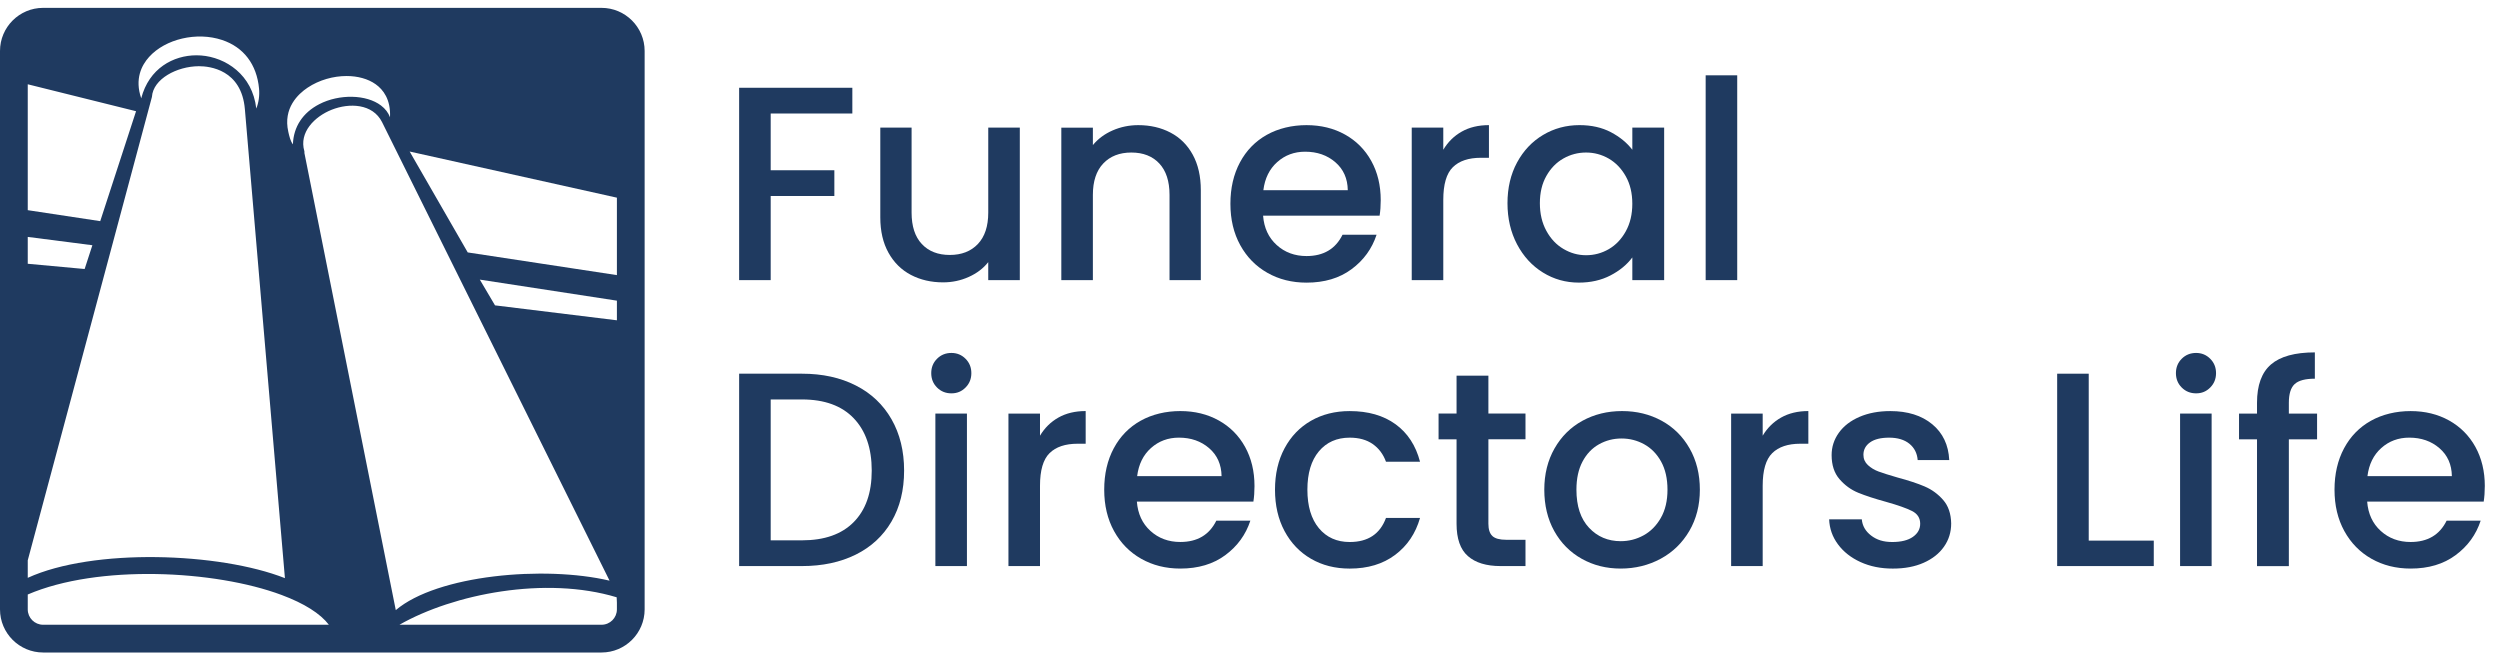
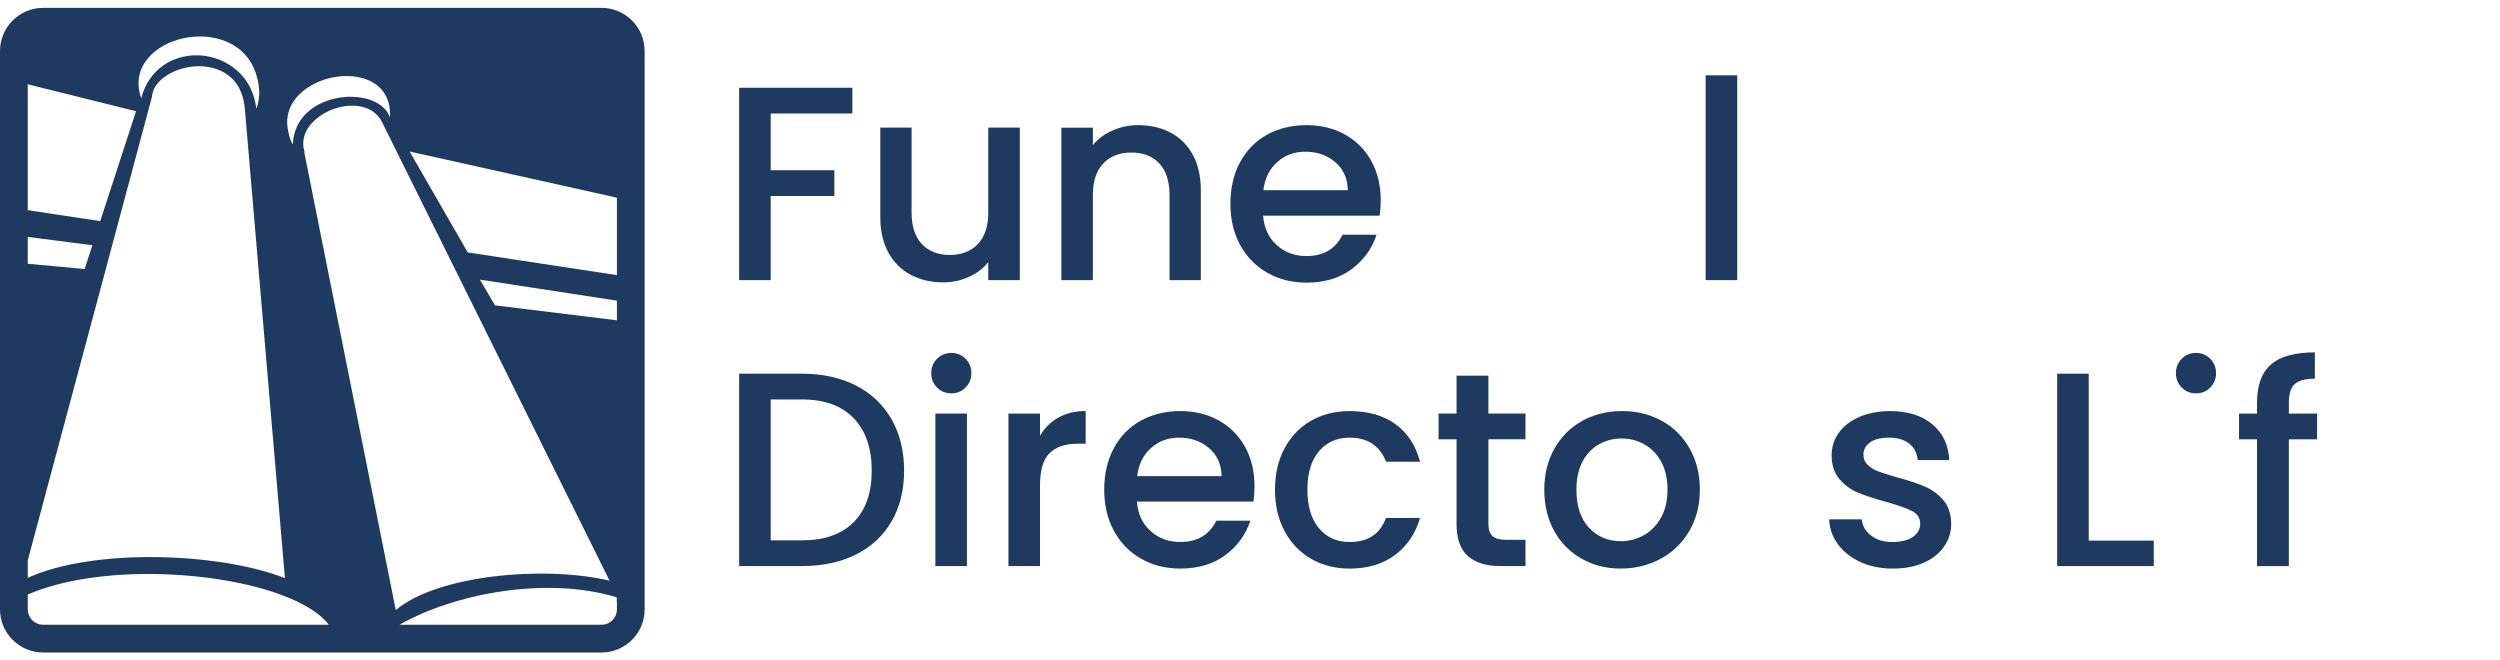
<svg xmlns="http://www.w3.org/2000/svg" width="159" height="42" viewBox="0 0 159 42" fill="none">
  <g clip-path="url(#clip0_8112_1882)">
    <path d="M38.257 0.5H2.742C1.23 0.5 0 1.73 0 3.242V38.757C0 40.269 1.23 41.499 2.742 41.499H38.257C39.769 41.499 40.999 40.269 40.999 38.757V3.242C40.999 1.73 39.769 0.5 38.257 0.5ZM39.235 17.497L29.748 16.054L26.054 9.637L39.235 12.572V17.498V17.497ZM39.22 37.987L39.235 38.325V38.758C39.235 39.297 38.796 39.734 38.257 39.734H25.405C28.847 37.77 34.701 36.62 39.219 37.987H39.22ZM9.66 6.175L9.663 6.159C9.741 5.009 11.261 4.223 12.632 4.211C12.64 4.211 12.65 4.211 12.659 4.211C13.325 4.211 15.359 4.422 15.574 6.941L18.121 36.77C13.954 35.13 5.923 34.849 1.765 36.75V35.637L9.66 6.175ZM9.482 3.622C10.519 2.473 12.514 2.009 14.122 2.542C15.495 2.997 16.331 4.095 16.475 5.631C16.517 6.077 16.452 6.53 16.299 6.904C16.058 4.75 14.351 3.645 12.786 3.528C12.689 3.521 12.592 3.517 12.495 3.517C11.027 3.517 9.477 4.344 8.982 6.253C8.556 5.023 9.005 4.151 9.482 3.622ZM1.765 37.81C6.241 35.886 13.665 36.255 17.91 37.84C19.35 38.377 20.375 39.025 20.916 39.734H2.742C2.203 39.734 1.765 39.296 1.765 38.758V37.81H1.765ZM19.568 5.573C20.3 5.085 21.199 4.835 22.042 4.835C22.741 4.835 23.401 5.008 23.892 5.358C24.37 5.698 24.861 6.326 24.804 7.457C24.698 7.17 24.506 6.917 24.231 6.709C23.303 6.004 21.578 5.967 20.304 6.626C19.255 7.168 18.666 8.069 18.629 9.18C18.47 8.979 18.396 8.646 18.342 8.409L18.336 8.381C17.994 6.878 18.96 5.977 19.567 5.573H19.568ZM25.172 38.803L19.361 9.733V9.644L19.358 9.618C19.002 8.422 20.007 7.412 21.091 6.981C22.219 6.533 23.701 6.587 24.297 7.764L38.768 36.93C34.626 35.956 27.809 36.564 25.173 38.803H25.172ZM8.653 7.073L6.375 14.065L1.765 13.367V5.36L8.653 7.073ZM5.875 15.597L5.383 17.109L1.765 16.776V15.068L5.876 15.597H5.875ZM31.483 19.421L30.516 17.783L39.235 19.122V20.371L31.483 19.421Z" fill="#1F3A60" />
    <path d="M49.016 12.465H53.065V10.828H49.016V7.219H54.209V5.582H47.009V17.816H49.016V12.465Z" fill="#1F3A60" />
    <path d="M64.86 17.817V8.117H62.853V13.521C62.853 14.39 62.632 15.056 62.192 15.519C61.752 15.983 61.156 16.215 60.406 16.215C59.655 16.215 59.061 15.983 58.628 15.519C58.194 15.056 57.977 14.39 57.977 13.521V8.117H55.987V13.821C55.987 14.701 56.16 15.452 56.507 16.074C56.853 16.696 57.328 17.165 57.932 17.483C58.537 17.8 59.22 17.958 59.983 17.958C60.558 17.958 61.101 17.843 61.611 17.614C62.122 17.385 62.536 17.072 62.852 16.672V17.817H64.859H64.86Z" fill="#1F3A60" />
    <path d="M73.731 10.397C74.165 10.861 74.382 11.526 74.382 12.395V17.817H76.372V12.096C76.372 11.216 76.201 10.465 75.861 9.842C75.521 9.22 75.049 8.751 74.444 8.434C73.84 8.117 73.156 7.959 72.393 7.959C71.818 7.959 71.275 8.071 70.765 8.294C70.255 8.517 69.835 8.828 69.507 9.227V8.118H67.5V17.817H69.507V12.395C69.507 11.526 69.727 10.861 70.168 10.397C70.608 9.933 71.203 9.701 71.954 9.701C72.705 9.701 73.298 9.933 73.732 10.397H73.731Z" fill="#1F3A60" />
    <path d="M85.957 17.122C86.725 16.553 87.257 15.822 87.55 14.93H85.385C84.939 15.833 84.176 16.285 83.096 16.285C82.345 16.285 81.711 16.05 81.195 15.581C80.678 15.112 80.391 14.49 80.332 13.715H87.743C87.79 13.422 87.814 13.093 87.814 12.729C87.814 11.79 87.614 10.96 87.215 10.239C86.816 9.517 86.258 8.957 85.543 8.558C84.827 8.159 84.011 7.959 83.095 7.959C82.18 7.959 81.302 8.164 80.569 8.575C79.836 8.986 79.266 9.57 78.862 10.327C78.457 11.084 78.254 11.961 78.254 12.959C78.254 13.956 78.462 14.833 78.879 15.59C79.295 16.348 79.871 16.934 80.605 17.351C81.338 17.768 82.169 17.976 83.095 17.976C84.234 17.976 85.188 17.691 85.956 17.122H85.957ZM81.23 10.309C81.724 9.868 82.316 9.648 83.008 9.648C83.771 9.648 84.411 9.871 84.927 10.317C85.444 10.763 85.708 11.356 85.719 12.095H80.35C80.444 11.344 80.737 10.749 81.23 10.309Z" fill="#1F3A60" />
-     <path d="M91.793 12.711C91.793 11.726 91.995 11.033 92.4 10.634C92.805 10.235 93.4 10.035 94.187 10.035H94.697V7.958C94.028 7.958 93.45 8.096 92.963 8.372C92.476 8.647 92.086 9.032 91.793 9.525V8.116H89.786V17.816H91.793V12.711V12.711Z" fill="#1F3A60" />
-     <path d="M102.425 17.517C103.012 17.213 103.475 16.831 103.816 16.373V17.817H105.84V8.117H103.816V9.525C103.475 9.079 103.021 8.707 102.452 8.407C101.882 8.108 101.217 7.958 100.453 7.958C99.608 7.958 98.836 8.167 98.139 8.583C97.44 9 96.889 9.584 96.484 10.335C96.079 11.086 95.876 11.948 95.876 12.922C95.876 13.896 96.079 14.768 96.484 15.537C96.889 16.306 97.438 16.904 98.13 17.332C98.823 17.761 99.585 17.974 100.419 17.974C101.169 17.974 101.838 17.822 102.426 17.517L102.425 17.517ZM98.35 14.683C98.074 14.179 97.936 13.592 97.936 12.923C97.936 12.254 98.073 11.676 98.35 11.189C98.625 10.702 98.986 10.332 99.432 10.08C99.878 9.827 100.359 9.701 100.875 9.701C101.392 9.701 101.873 9.831 102.319 10.088C102.764 10.347 103.125 10.722 103.401 11.215C103.677 11.708 103.815 12.289 103.815 12.958C103.815 13.627 103.677 14.211 103.401 14.71C103.125 15.209 102.764 15.587 102.319 15.845C101.873 16.103 101.391 16.232 100.875 16.232C100.36 16.232 99.893 16.1 99.441 15.836C98.989 15.572 98.625 15.188 98.35 14.683V14.683Z" fill="#1F3A60" />
    <path d="M110.487 4.79H108.48V17.816H110.487V4.79Z" fill="#1F3A60" />
    <path d="M54.429 24.516C53.449 24.017 52.308 23.767 51.005 23.767H47.009V36.002H51.005C52.308 36.002 53.449 35.758 54.429 35.272C55.409 34.785 56.166 34.084 56.7 33.168C57.234 32.253 57.501 31.173 57.501 29.929C57.501 28.685 57.234 27.597 56.7 26.663C56.166 25.73 55.409 25.014 54.429 24.516ZM54.297 33.204C53.534 33.978 52.437 34.365 51.006 34.365H49.016V25.405H51.006C52.437 25.405 53.534 25.804 54.297 26.602C55.06 27.4 55.442 28.51 55.442 29.93C55.442 31.349 55.06 32.429 54.297 33.204Z" fill="#1F3A60" />
    <path d="M61.497 26.303H59.49V36.002H61.497V26.303Z" fill="#1F3A60" />
    <path d="M60.511 22.447C60.147 22.447 59.842 22.57 59.596 22.817C59.349 23.063 59.227 23.368 59.227 23.732C59.227 24.096 59.349 24.401 59.596 24.647C59.843 24.894 60.147 25.017 60.511 25.017C60.875 25.017 61.162 24.894 61.408 24.647C61.655 24.4 61.778 24.096 61.778 23.732C61.778 23.368 61.655 23.063 61.408 22.817C61.162 22.57 60.863 22.447 60.511 22.447Z" fill="#1F3A60" />
    <path d="M66.144 27.711V26.303H64.137V36.002H66.144V30.897C66.144 29.911 66.346 29.219 66.752 28.82C67.157 28.421 67.752 28.221 68.538 28.221H69.049V26.143C68.38 26.143 67.802 26.282 67.315 26.557C66.827 26.833 66.437 27.218 66.144 27.71V27.711Z" fill="#1F3A60" />
    <path d="M77.516 26.743C76.8 26.344 75.985 26.144 75.069 26.144C74.153 26.144 73.276 26.349 72.543 26.76C71.809 27.171 71.24 27.755 70.835 28.512C70.43 29.269 70.228 30.146 70.228 31.144C70.228 32.141 70.436 33.018 70.853 33.776C71.269 34.533 71.844 35.12 72.578 35.536C73.312 35.953 74.142 36.161 75.069 36.161C76.207 36.161 77.161 35.876 77.93 35.307C78.698 34.738 79.23 34.007 79.523 33.115H77.358C76.912 34.019 76.149 34.47 75.069 34.47C74.318 34.47 73.684 34.235 73.168 33.766C72.651 33.297 72.364 32.675 72.305 31.9H79.716C79.762 31.607 79.786 31.278 79.786 30.915C79.786 29.975 79.586 29.145 79.188 28.424C78.788 27.702 78.232 27.142 77.516 26.743ZM72.323 30.281C72.417 29.53 72.71 28.934 73.203 28.494C73.696 28.054 74.288 27.834 74.981 27.834C75.744 27.834 76.383 28.057 76.9 28.503C77.416 28.949 77.68 29.542 77.692 30.281H72.323Z" fill="#1F3A60" />
    <path d="M85.842 27.835C86.429 27.835 86.916 27.97 87.303 28.24C87.691 28.51 87.973 28.885 88.149 29.367H90.314C90.044 28.334 89.525 27.538 88.756 26.981C87.987 26.424 87.016 26.145 85.843 26.145C84.915 26.145 84.094 26.351 83.378 26.762C82.662 27.173 82.102 27.756 81.697 28.513C81.292 29.27 81.09 30.148 81.09 31.145C81.09 32.142 81.292 33.02 81.697 33.777C82.102 34.534 82.662 35.121 83.378 35.537C84.094 35.954 84.915 36.162 85.843 36.162C86.993 36.162 87.955 35.872 88.73 35.291C89.505 34.709 90.033 33.927 90.314 32.94H88.149C87.773 33.962 87.005 34.472 85.843 34.472C85.022 34.472 84.367 34.178 83.88 33.592C83.393 33.004 83.15 32.189 83.15 31.144C83.15 30.1 83.394 29.287 83.88 28.706C84.367 28.125 85.022 27.835 85.843 27.835H85.842Z" fill="#1F3A60" />
    <path d="M94.662 23.891H92.637V26.302H91.493V27.94H92.637V33.309C92.637 34.26 92.877 34.947 93.359 35.368C93.84 35.791 94.532 36.002 95.436 36.002H97.021V34.33H95.789C95.378 34.33 95.087 34.25 94.917 34.092C94.747 33.933 94.662 33.672 94.662 33.308V27.939H97.021V26.302H94.662V23.89V23.891Z" fill="#1F3A60" />
    <path d="M105.681 26.76C104.93 26.349 104.091 26.144 103.164 26.144C102.236 26.144 101.398 26.349 100.646 26.76C99.895 27.171 99.303 27.758 98.868 28.521C98.434 29.284 98.217 30.158 98.217 31.144C98.217 32.129 98.428 33.018 98.851 33.776C99.273 34.533 99.854 35.12 100.594 35.536C101.333 35.953 102.161 36.161 103.076 36.161C103.991 36.161 104.851 35.953 105.62 35.536C106.388 35.12 106.995 34.53 107.442 33.767C107.888 33.004 108.111 32.129 108.111 31.144C108.111 30.158 107.894 29.284 107.46 28.521C107.026 27.758 106.433 27.171 105.682 26.76H105.681ZM105.629 32.94C105.348 33.433 104.98 33.802 104.529 34.049C104.077 34.296 103.593 34.419 103.077 34.419C102.268 34.419 101.595 34.134 101.062 33.565C100.528 32.996 100.261 32.189 100.261 31.144C100.261 30.439 100.389 29.844 100.648 29.357C100.906 28.87 101.255 28.503 101.695 28.257C102.135 28.011 102.613 27.888 103.13 27.888C103.646 27.888 104.127 28.011 104.573 28.257C105.019 28.504 105.377 28.87 105.647 29.357C105.916 29.845 106.052 30.439 106.052 31.144C106.052 31.848 105.911 32.447 105.629 32.939V32.94Z" fill="#1F3A60" />
-     <path d="M112.107 27.711V26.303H110.1V36.002H112.107V30.897C112.107 29.911 112.309 29.219 112.714 28.82C113.119 28.421 113.714 28.221 114.501 28.221H115.011V26.143C114.342 26.143 113.764 26.282 113.277 26.557C112.79 26.833 112.4 27.218 112.107 27.71V27.711Z" fill="#1F3A60" />
    <path d="M122.414 30.941C121.962 30.748 121.384 30.557 120.68 30.369C120.152 30.217 119.752 30.09 119.482 29.991C119.212 29.891 118.983 29.753 118.796 29.577C118.608 29.401 118.514 29.184 118.514 28.926C118.514 28.598 118.655 28.334 118.937 28.134C119.218 27.934 119.623 27.835 120.152 27.835C120.68 27.835 121.12 27.964 121.437 28.222C121.754 28.48 121.93 28.826 121.965 29.26H123.972C123.925 28.298 123.564 27.538 122.89 26.981C122.215 26.423 121.326 26.145 120.223 26.145C119.484 26.145 118.829 26.268 118.26 26.514C117.691 26.761 117.254 27.098 116.949 27.527C116.643 27.955 116.491 28.427 116.491 28.944C116.491 29.578 116.658 30.088 116.993 30.475C117.328 30.862 117.723 31.15 118.181 31.338C118.638 31.526 119.231 31.719 119.959 31.919C120.709 32.13 121.259 32.324 121.605 32.5C121.951 32.676 122.124 32.946 122.124 33.31C122.124 33.65 121.969 33.929 121.658 34.147C121.347 34.364 120.909 34.472 120.346 34.472C119.783 34.472 119.358 34.335 119 34.059C118.642 33.783 118.446 33.439 118.41 33.028H116.333C116.356 33.615 116.543 34.147 116.896 34.621C117.248 35.096 117.726 35.473 118.33 35.748C118.935 36.024 119.618 36.162 120.381 36.162C121.144 36.162 121.786 36.039 122.343 35.793C122.9 35.546 123.332 35.206 123.637 34.771C123.942 34.337 124.095 33.845 124.095 33.292C124.083 32.67 123.913 32.172 123.584 31.796C123.255 31.421 122.866 31.136 122.414 30.942V30.941Z" fill="#1F3A60" />
    <path d="M132.843 23.767H130.836V36.002H136.98V34.383H132.843V23.767Z" fill="#1F3A60" />
    <path d="M139.673 22.447C139.309 22.447 139.004 22.57 138.758 22.817C138.512 23.063 138.389 23.368 138.389 23.732C138.389 24.096 138.512 24.401 138.758 24.647C139.005 24.894 139.309 25.017 139.673 25.017C140.037 25.017 140.324 24.894 140.57 24.647C140.817 24.4 140.94 24.096 140.94 23.732C140.94 23.368 140.817 23.063 140.57 22.817C140.324 22.571 140.025 22.447 139.673 22.447Z" fill="#1F3A60" />
-     <path d="M140.659 26.303H138.653V36.002H140.659V26.303Z" fill="#1F3A60" />
    <path d="M145.571 25.616C145.571 25.053 145.693 24.657 145.94 24.428C146.187 24.199 146.615 24.085 147.225 24.085V22.412C145.958 22.412 145.028 22.668 144.435 23.178C143.842 23.689 143.546 24.502 143.546 25.617V26.303H142.402V27.941H143.546V36.004H145.571V27.941H147.366V26.303H145.571V25.617V25.616Z" fill="#1F3A60" />
-     <path d="M158.034 30.915C158.034 29.976 157.834 29.146 157.436 28.424C157.036 27.703 156.479 27.143 155.763 26.743C155.047 26.345 154.232 26.145 153.316 26.145C152.4 26.145 151.523 26.35 150.79 26.761C150.057 27.172 149.487 27.755 149.082 28.513C148.677 29.27 148.475 30.147 148.475 31.144C148.475 32.142 148.683 33.019 149.1 33.776C149.516 34.533 150.091 35.12 150.825 35.537C151.559 35.953 152.389 36.161 153.316 36.161C154.455 36.161 155.408 35.877 156.177 35.307C156.945 34.739 157.477 34.008 157.77 33.116H155.605C155.159 34.02 154.396 34.471 153.316 34.471C152.565 34.471 151.931 34.236 151.415 33.767C150.898 33.298 150.611 32.676 150.552 31.901H157.963C158.009 31.608 158.033 31.279 158.033 30.915H158.034ZM150.57 30.281C150.664 29.53 150.957 28.934 151.45 28.494C151.943 28.054 152.536 27.834 153.228 27.834C153.991 27.834 154.631 28.057 155.147 28.503C155.664 28.949 155.928 29.542 155.939 30.281H150.57Z" fill="#1F3A60" />
  </g>
  <defs>
    <clipPath id="clip0_8112_1882">
      <rect width="158.034" height="41" fill="white" transform="translate(0 0.5)" />
    </clipPath>
  </defs>
</svg>